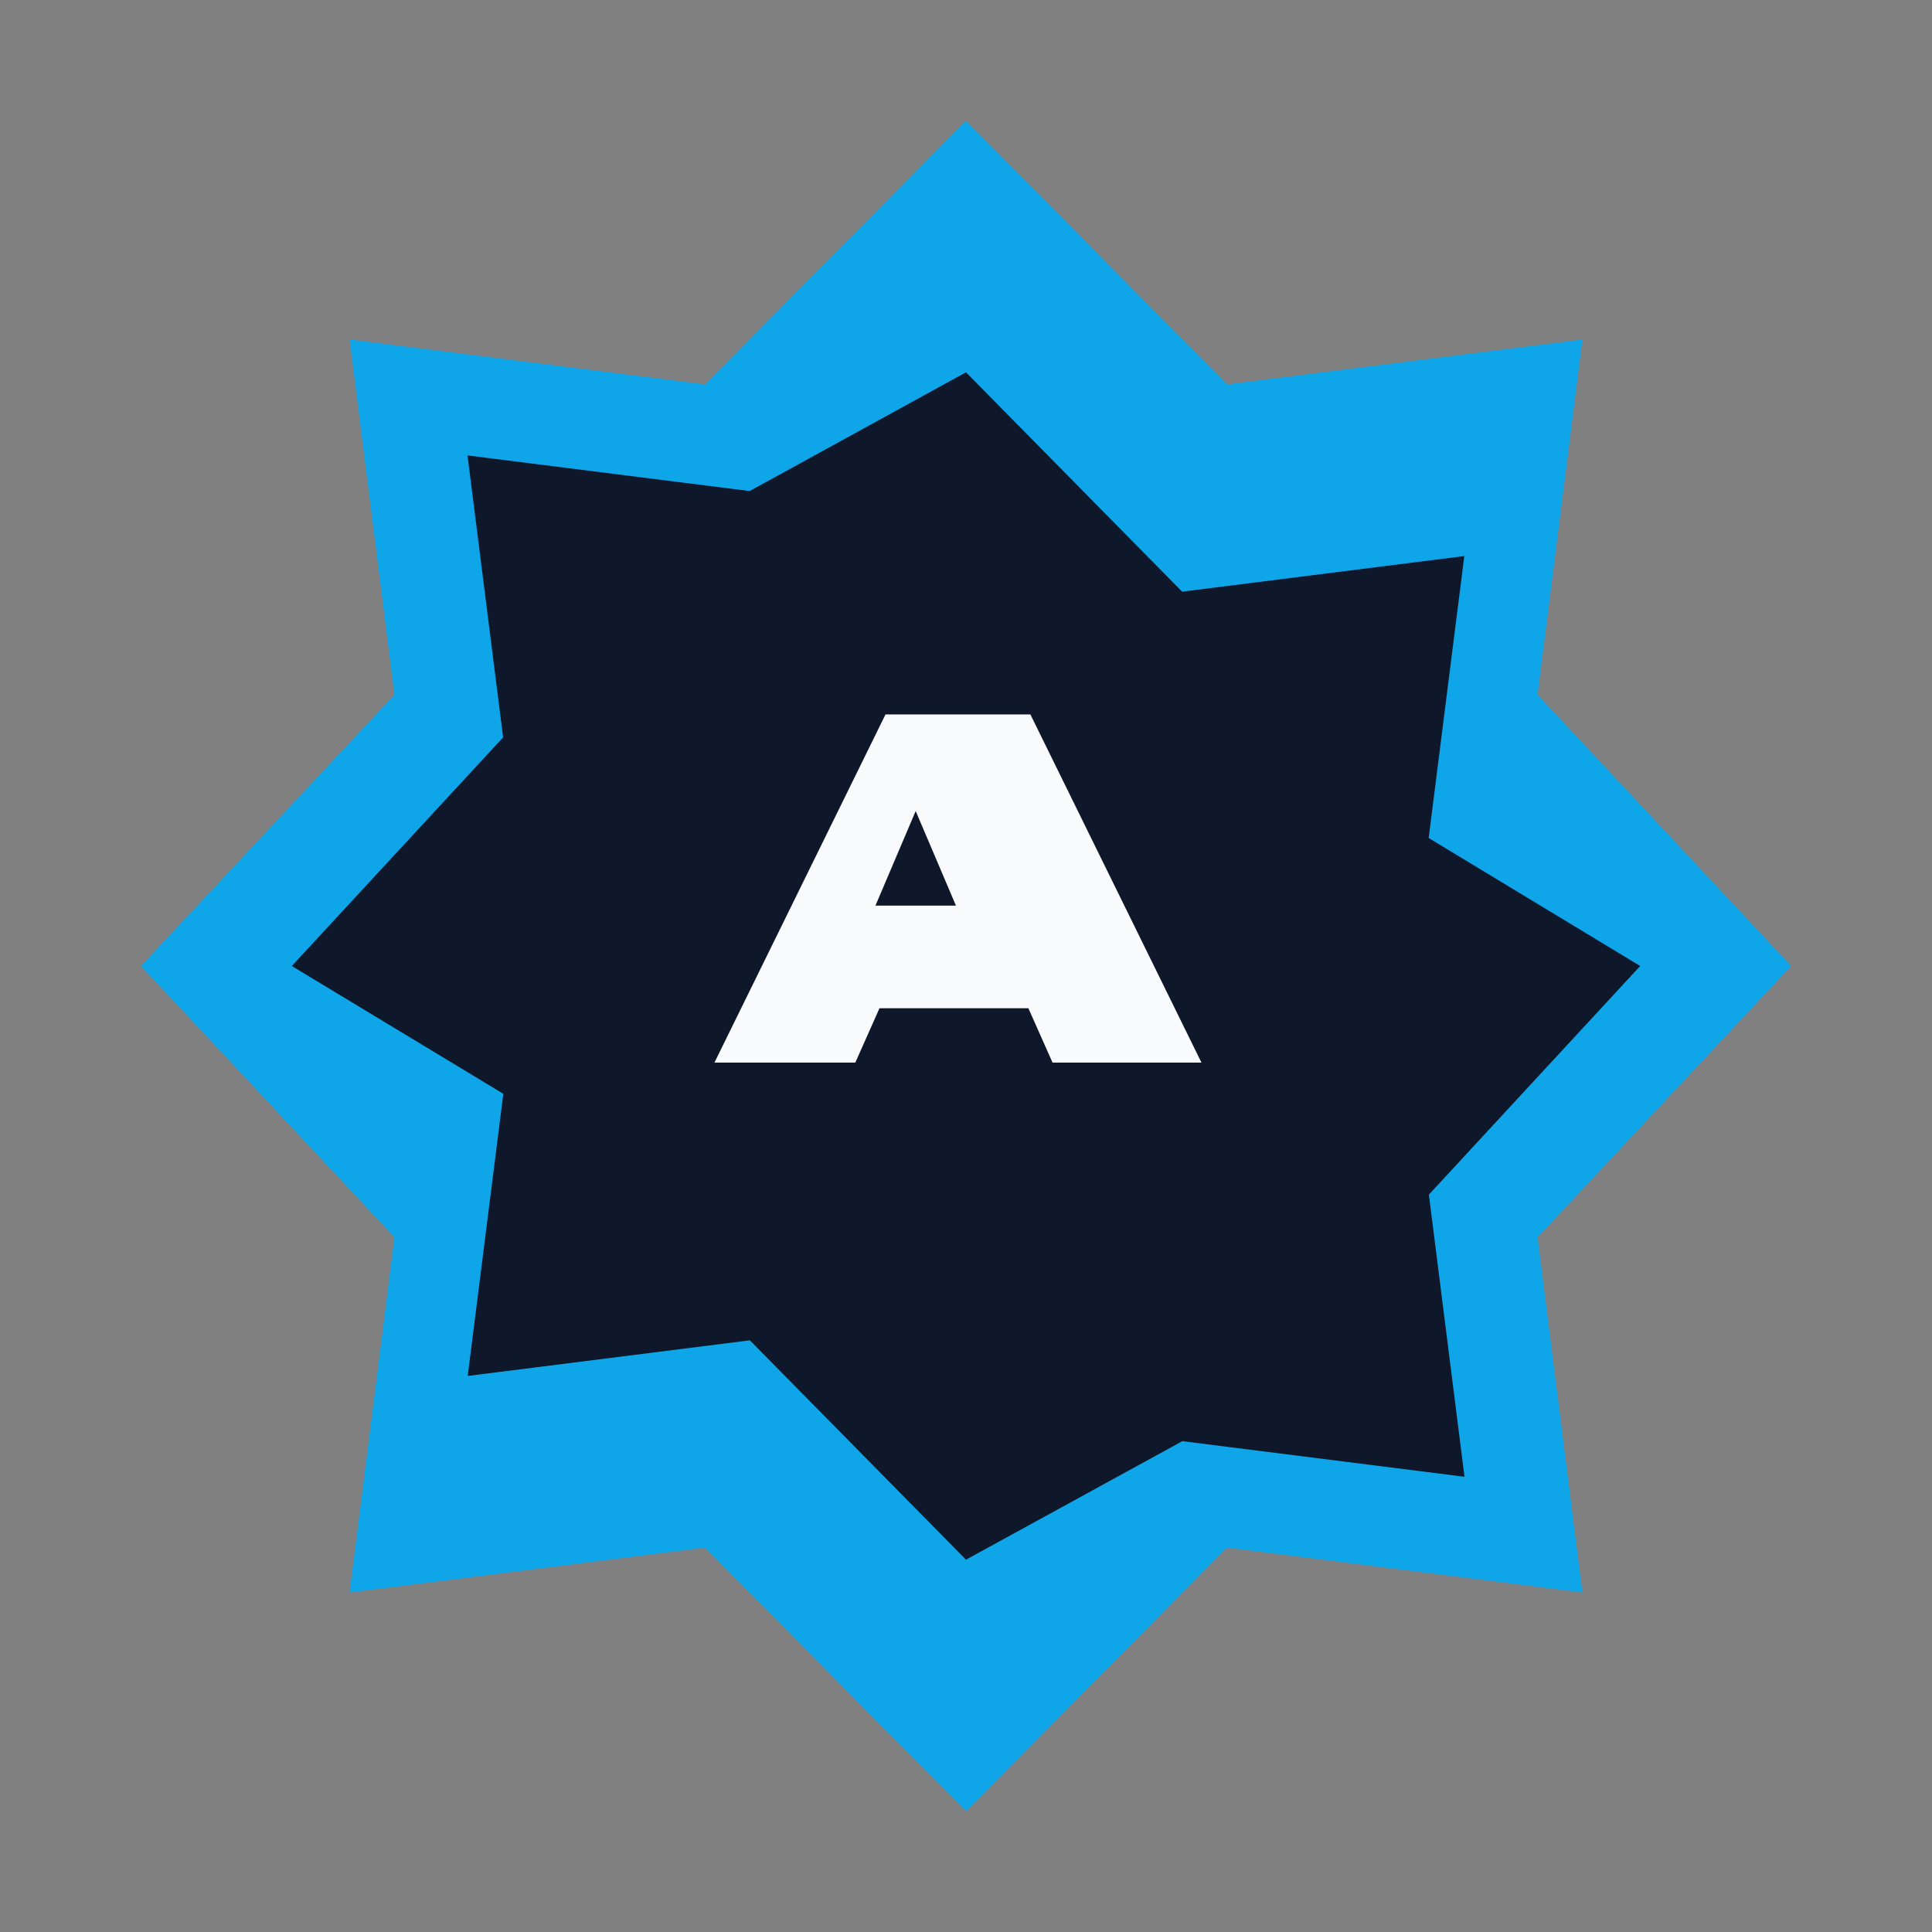
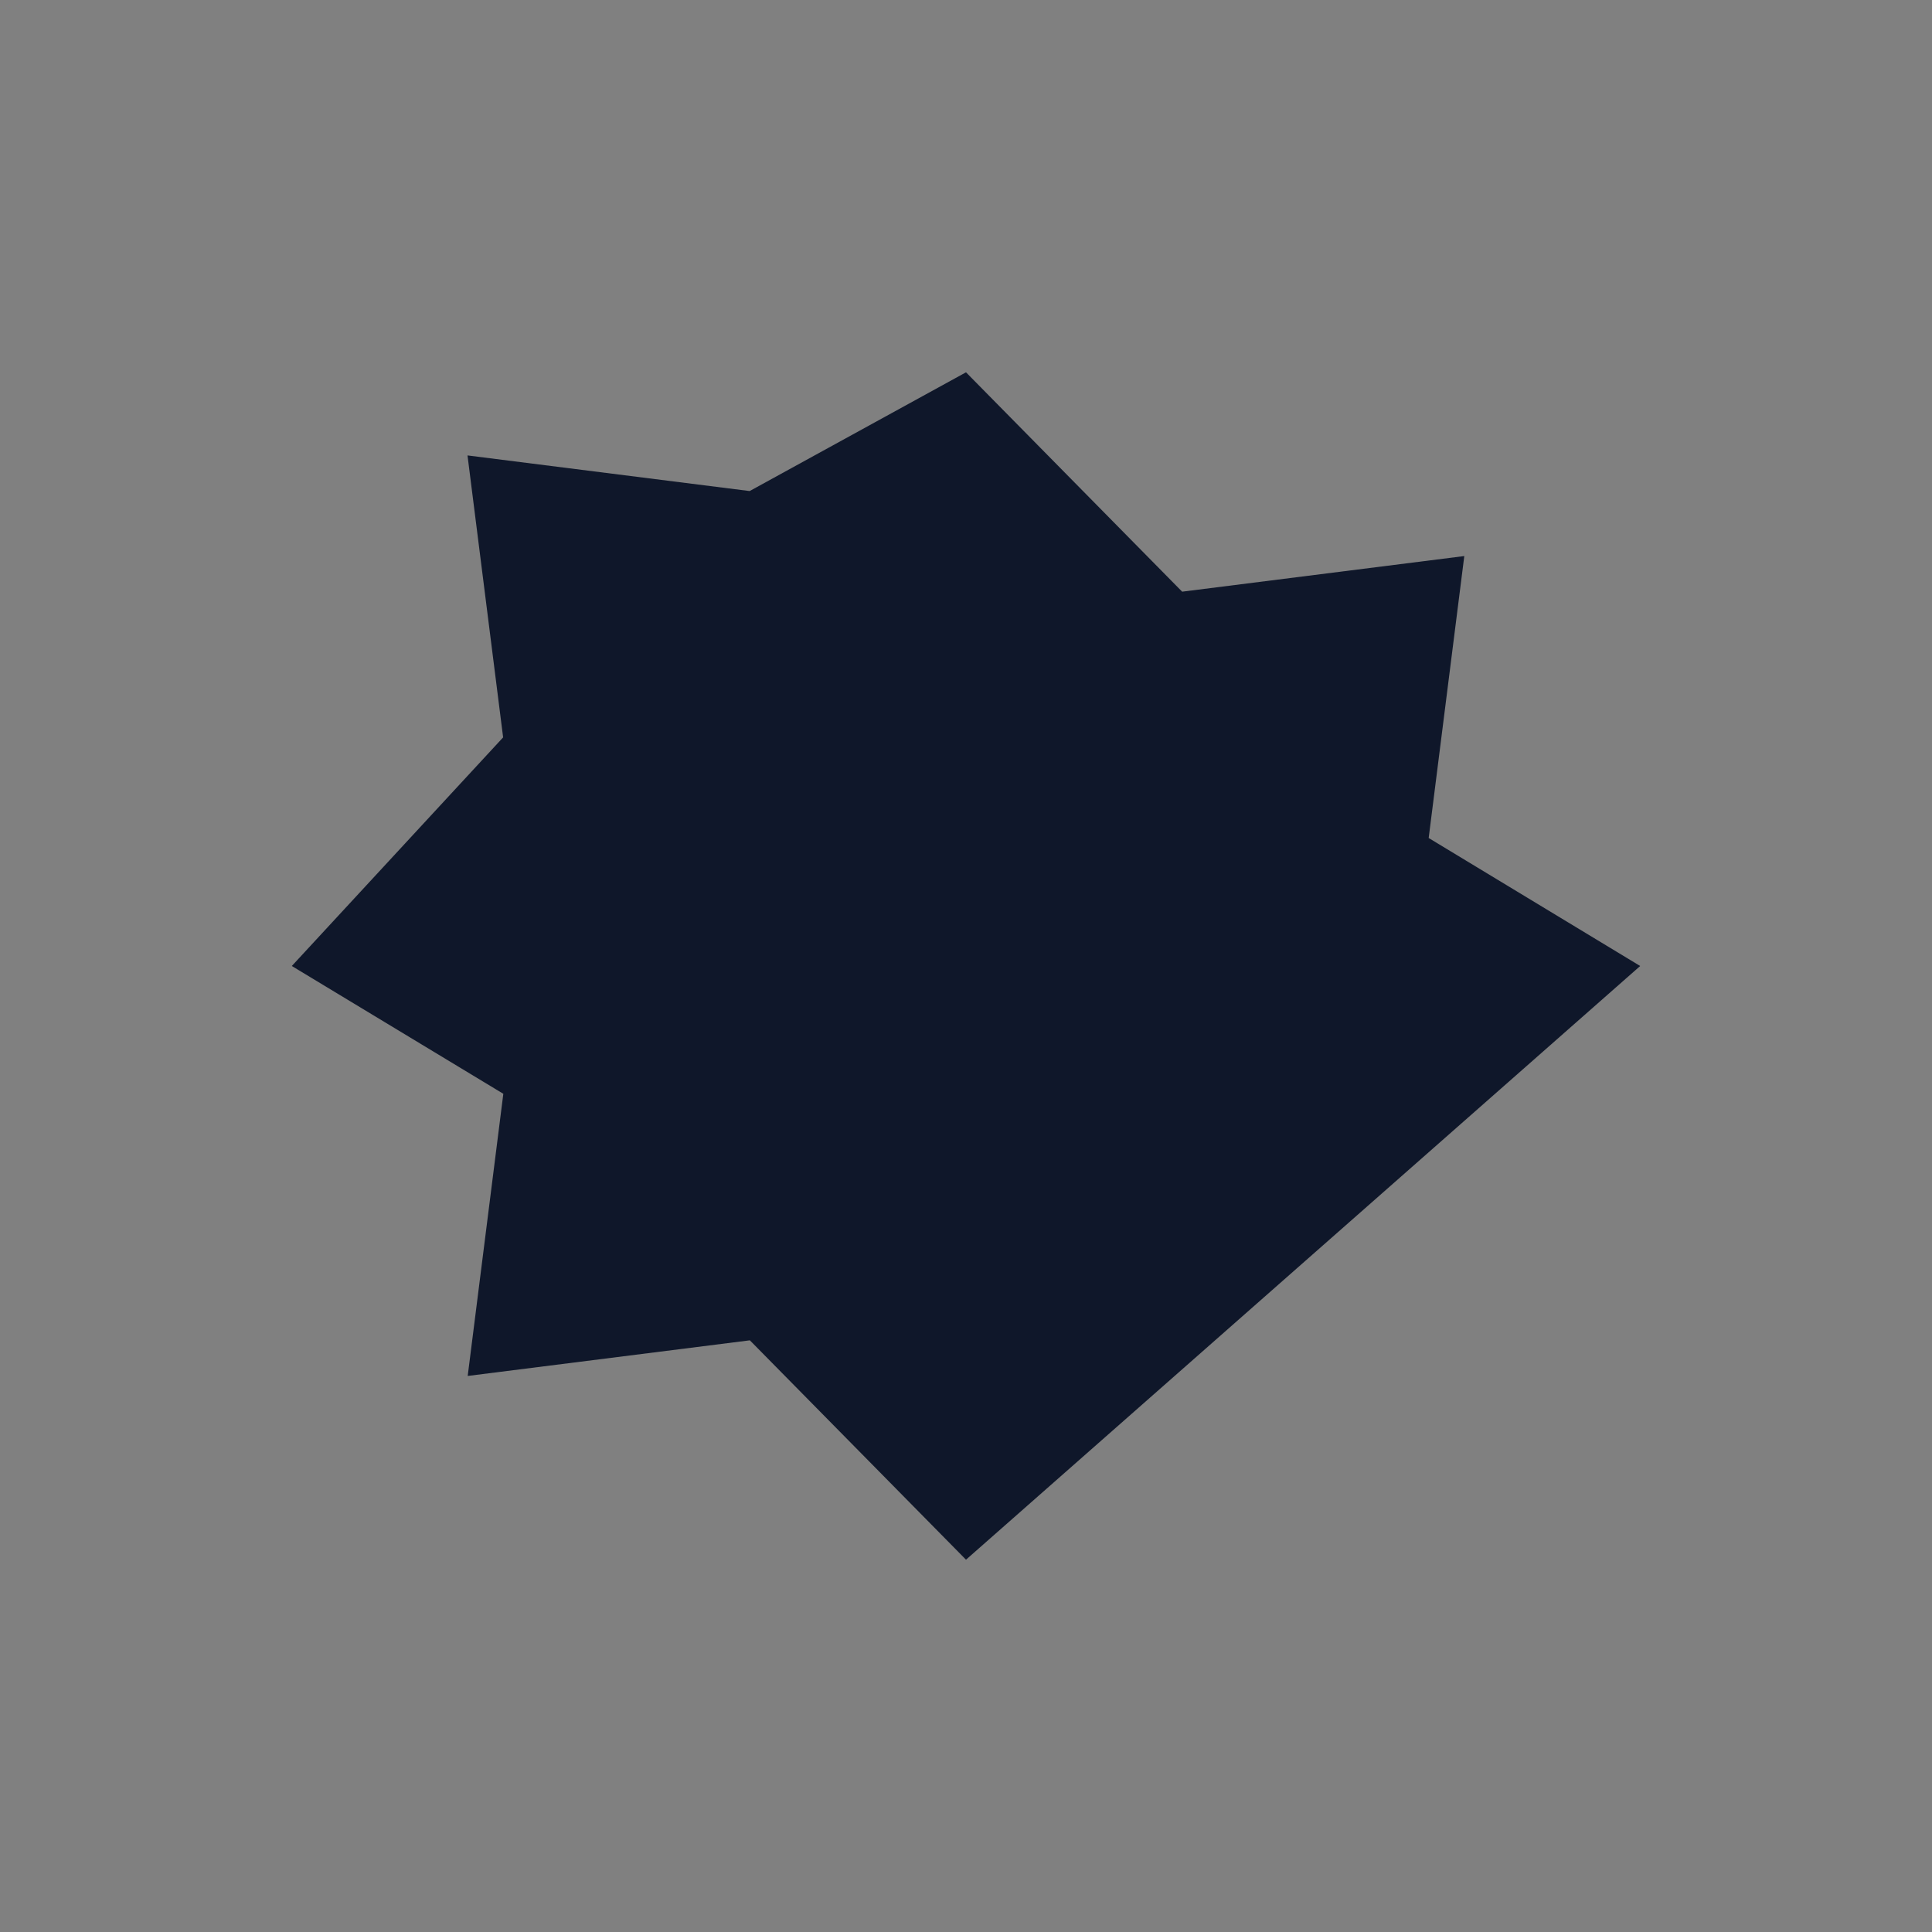
<svg xmlns="http://www.w3.org/2000/svg" width="96" height="96" viewBox="0 0 96 96" fill="none" role="img" aria-labelledby="badgeTitle">
  <rect x="0" y="0" width="96" height="96" fill="#808080" stroke="none" />
  <title id="badgeTitle">Badge Keunggulan AksaraPro</title>
-   <path d="M48 6 60.97 19.1l17.66-2.23-2.23 17.65L89 48l-12.6 13.48 2.23 17.65-17.66-2.23L48 90 35.03 76.9l-17.66 2.23 2.23-17.65L7 48l12.6-13.48-2.23-17.65 17.66 2.23L48 6Z" fill="#0EA5E9" />
-   <path d="M48 18.5 58.74 29.4l14.02-1.77-1.77 14.01L81.5 48l-10.5 11.36 1.77 14.02-14.02-1.77L48 77.5 37.26 66.6l-14.02 1.77 1.77-14.02L14.5 48l10.5-11.36-1.77-14.01 14.02 1.77L48 18.5Z" fill="#0F172A" />
-   <path d="M35.5 52.8 44 35.5h7.2l8.5 17.3h-7.4l-1.2-2.7h-7.4l-1.2 2.7h-7.9Zm12-7.8-2-4.7-2 4.7h4Z" fill="#F8FAFC" />
+   <path d="M48 18.5 58.74 29.4l14.02-1.77-1.77 14.01L81.5 48L48 77.5 37.26 66.6l-14.02 1.77 1.77-14.02L14.5 48l10.5-11.36-1.77-14.01 14.02 1.77L48 18.5Z" fill="#0F172A" />
</svg>